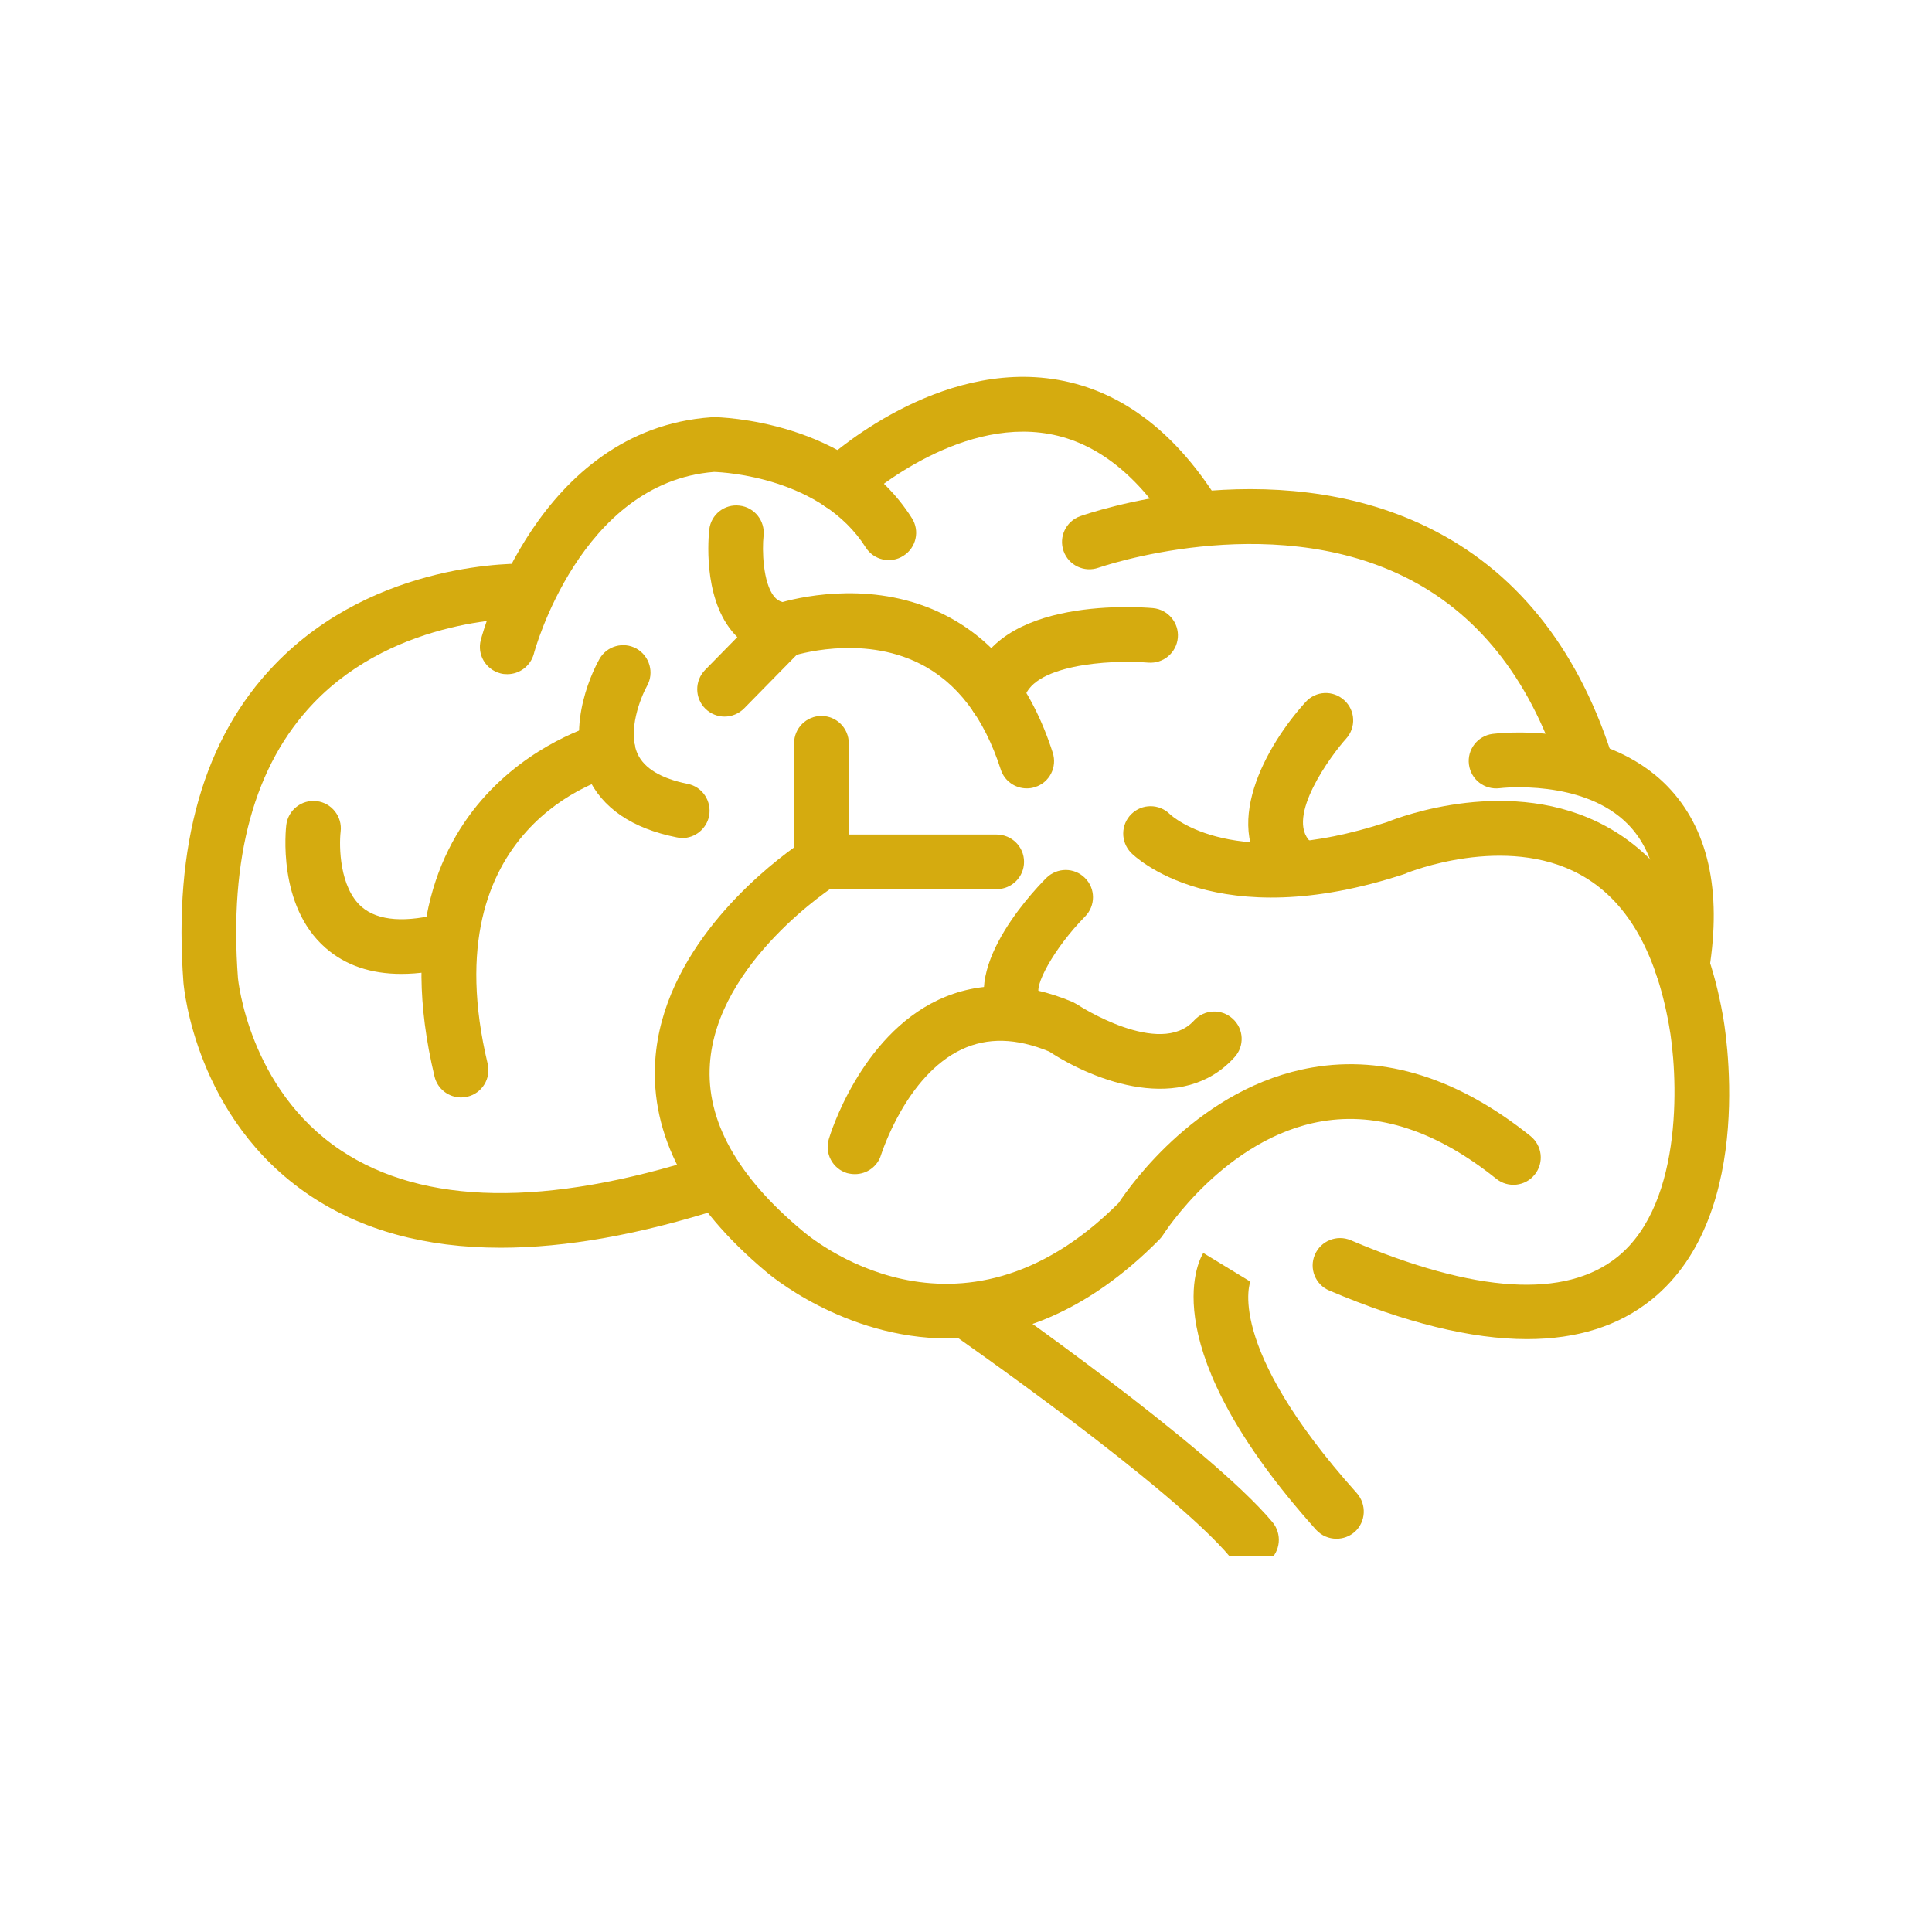
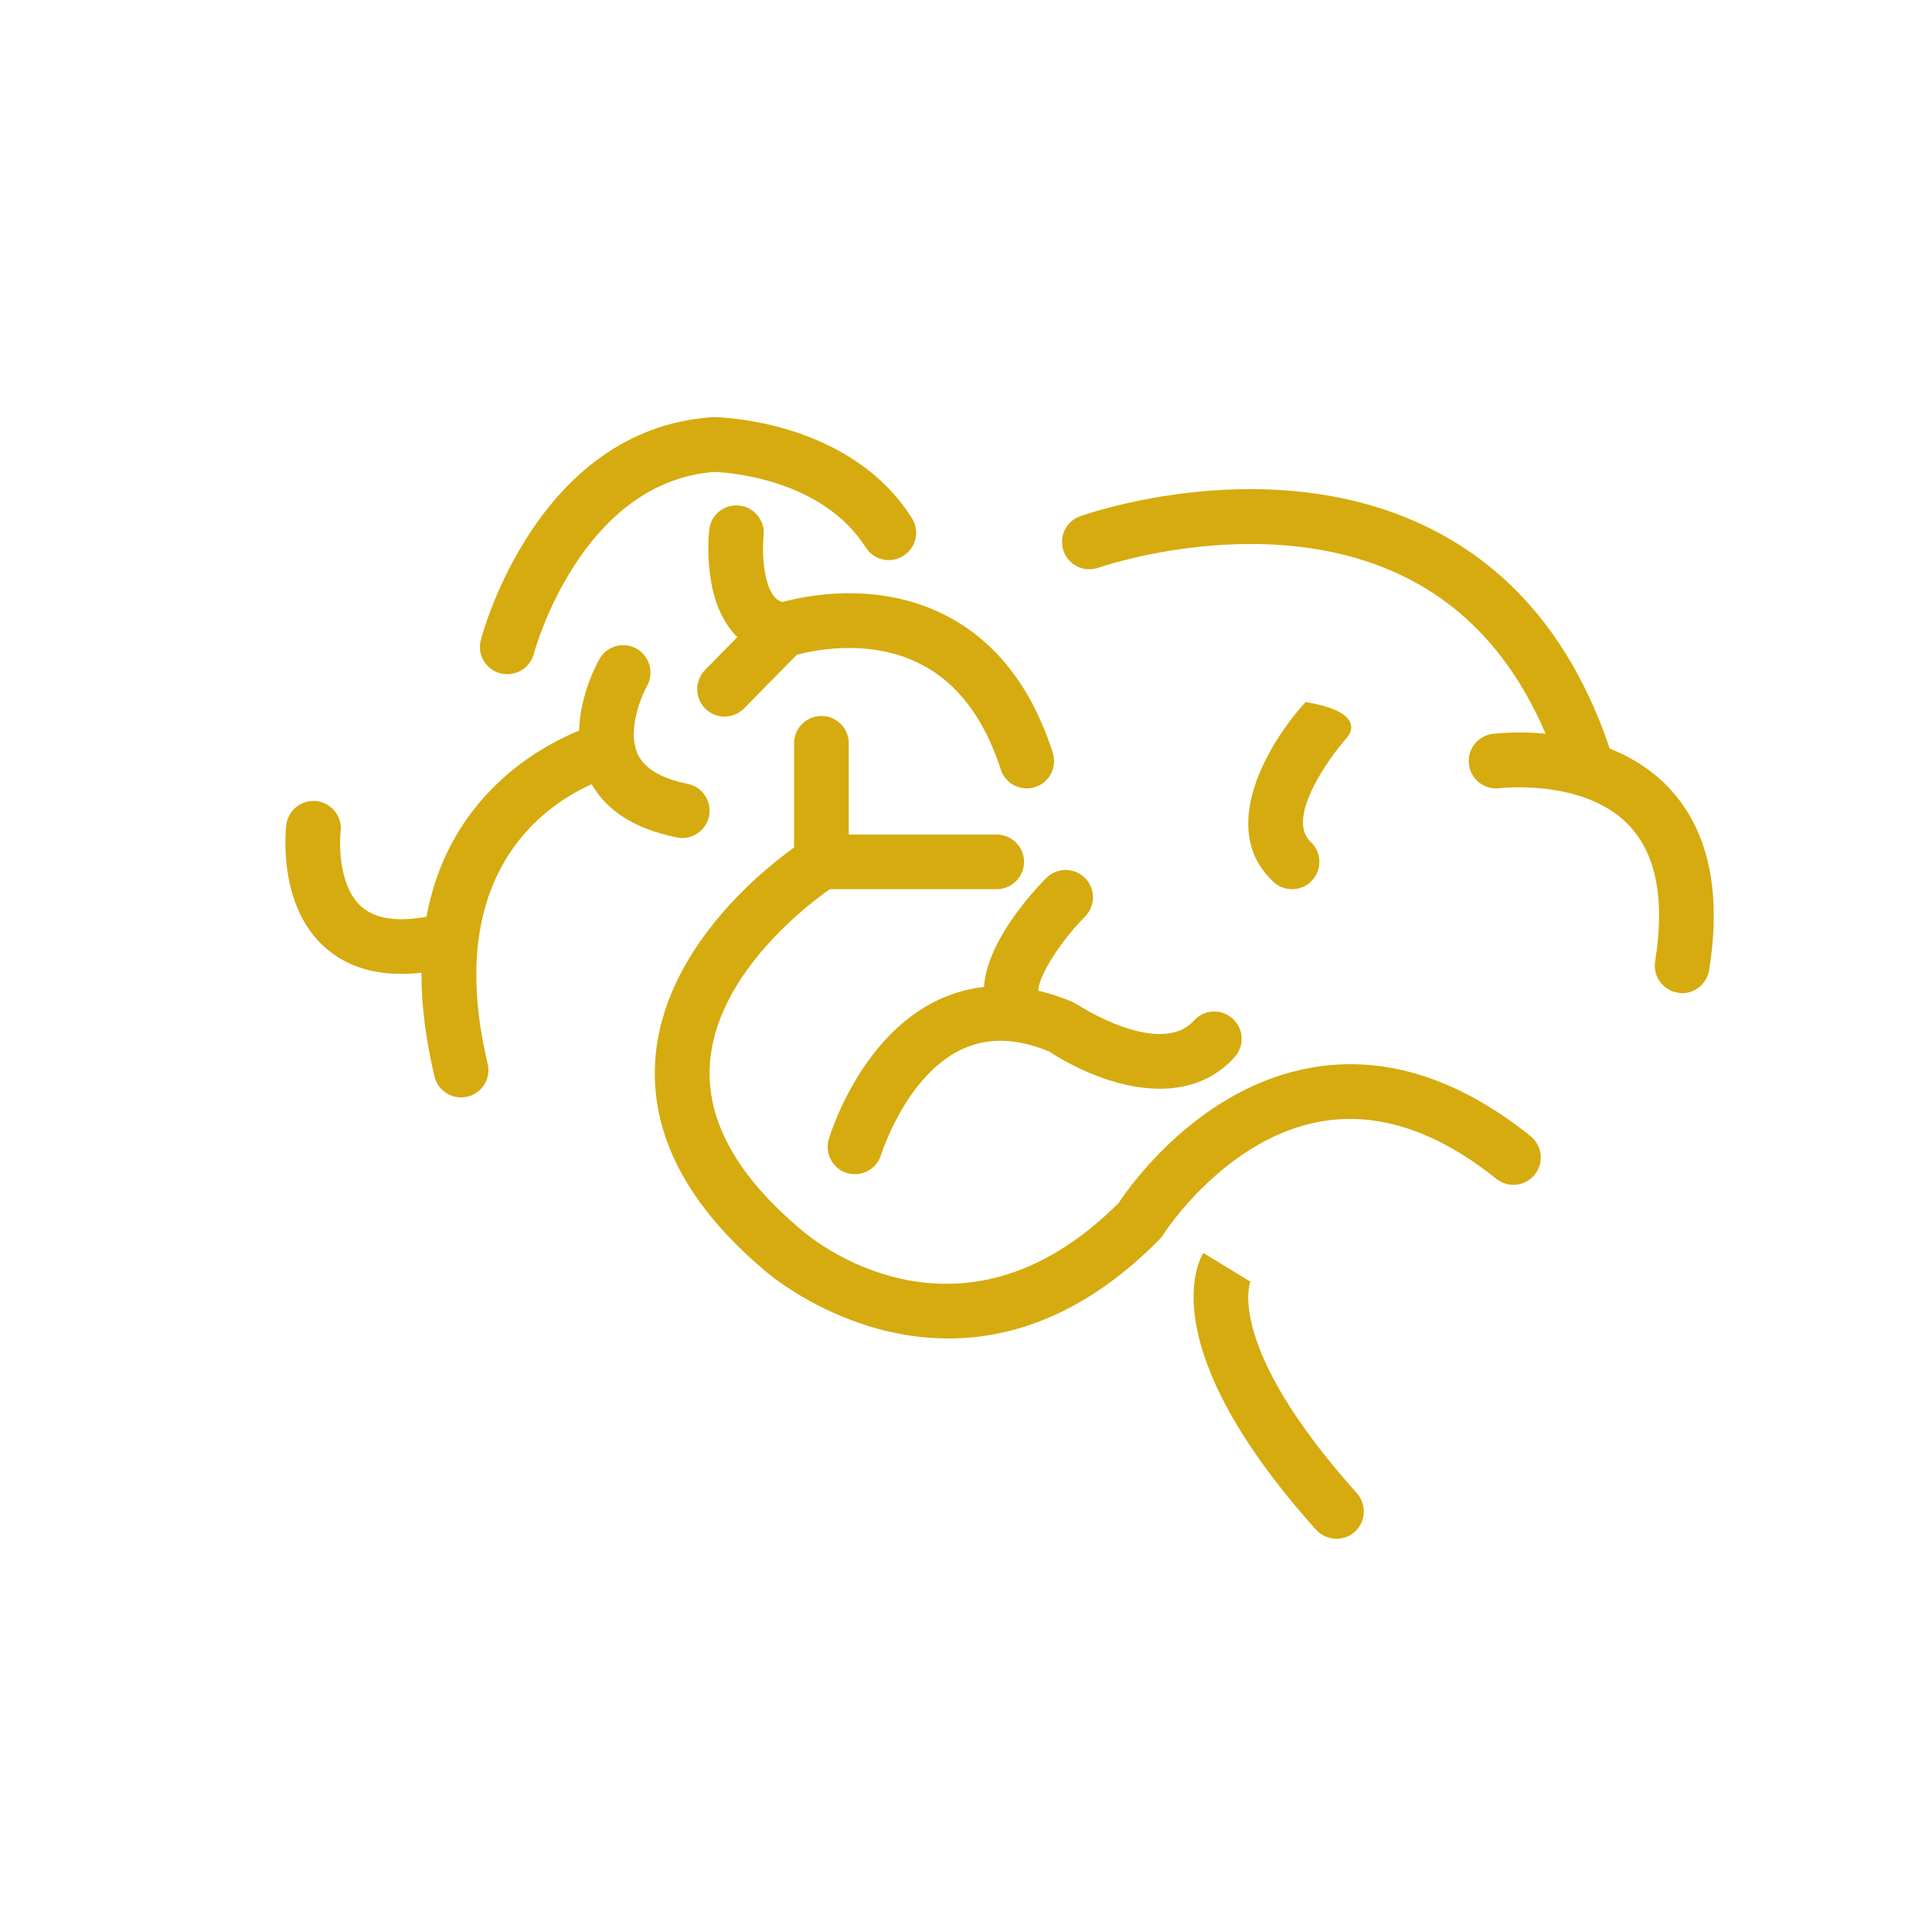
<svg xmlns="http://www.w3.org/2000/svg" width="60" viewBox="0 0 45 45" height="60" preserveAspectRatio="xMidYMid meet">
  <defs>
    <clipPath id="db50a2b271">
      <path d="M 4.031 13 L 18 13 L 18 30 L 4.031 30 Z M 4.031 13 " clip-rule="nonzero" />
    </clipPath>
    <clipPath id="a2d54fc52a">
      <path d="M 26 18 L 40.781 18 L 40.781 32 L 26 32 Z M 26 18 " clip-rule="nonzero" />
    </clipPath>
    <clipPath id="b3d7b5d761">
-       <path d="M 21 29 L 30 29 L 30 36.246 L 21 36.246 Z M 21 29 " clip-rule="nonzero" />
-     </clipPath>
+       </clipPath>
    <clipPath id="4090e70d54">
      <path d="M 18 8.496 L 29 8.496 L 29 13 L 18 13 Z M 18 8.496 " clip-rule="nonzero" />
    </clipPath>
  </defs>
  <g clip-path="url(#db50a2b271)">
-     <path fill="#d5ab0f" d="M 11.664 29.062 C 9.914 29.062 8.426 28.656 7.215 27.844 C 4.559 26.062 4.285 23.016 4.273 22.887 C 4.035 19.688 4.746 17.195 6.395 15.484 C 8.75 13.031 12.125 13.125 12.27 13.129 C 12.621 13.145 12.895 13.438 12.883 13.789 C 12.871 14.141 12.578 14.41 12.227 14.402 C 12.18 14.402 9.254 14.34 7.305 16.375 C 5.926 17.816 5.332 19.973 5.543 22.789 C 5.547 22.809 5.789 25.363 7.938 26.793 C 9.859 28.074 12.715 28.121 16.422 26.93 C 16.758 26.824 17.117 27.008 17.223 27.34 C 17.332 27.676 17.148 28.035 16.812 28.145 C 14.906 28.754 13.188 29.062 11.664 29.062 Z M 11.664 29.062 " fill-opacity="1" fill-rule="nonzero" />
-   </g>
+     </g>
  <path fill="#d5ab0f" d="M 22.09 31.176 C 19.641 31.176 17.871 29.645 17.844 29.621 C 16.02 28.094 15.145 26.434 15.262 24.695 C 15.434 22.172 17.672 20.332 18.496 19.738 L 18.496 17.312 C 18.496 16.961 18.781 16.676 19.133 16.676 C 19.484 16.676 19.77 16.961 19.77 17.312 L 19.77 20.074 C 19.77 20.293 19.656 20.496 19.473 20.613 C 19.445 20.629 16.691 22.402 16.535 24.785 C 16.445 26.094 17.168 27.395 18.676 28.656 C 18.832 28.793 22.312 31.762 26.055 28.02 C 26.336 27.594 27.957 25.309 30.57 24.863 C 32.254 24.574 33.965 25.113 35.648 26.461 C 35.922 26.684 35.969 27.082 35.746 27.359 C 35.527 27.633 35.125 27.676 34.852 27.457 C 33.469 26.348 32.102 25.895 30.793 26.117 C 28.539 26.496 27.105 28.738 27.094 28.758 C 27.066 28.801 27.039 28.836 27.004 28.871 C 25.273 30.625 23.559 31.176 22.09 31.176 Z M 22.09 31.176 " fill-opacity="1" fill-rule="nonzero" />
  <path fill="#d5ab0f" d="M 23.211 20.711 L 19.133 20.711 C 18.781 20.711 18.496 20.426 18.496 20.074 C 18.496 19.723 18.781 19.438 19.133 19.438 L 23.211 19.438 C 23.566 19.438 23.852 19.723 23.852 20.074 C 23.852 20.426 23.566 20.711 23.211 20.711 Z M 23.211 20.711 " fill-opacity="1" fill-rule="nonzero" />
  <g clip-path="url(#a2d54fc52a)">
-     <path fill="#d5ab0f" d="M 35.566 31.191 C 34.273 31.191 32.734 30.812 30.961 30.059 C 30.637 29.922 30.488 29.547 30.625 29.227 C 30.762 28.902 31.137 28.75 31.461 28.887 C 34.367 30.125 36.457 30.254 37.672 29.277 C 39.254 28.004 39.074 24.938 38.871 23.863 C 38.559 22.121 37.863 20.949 36.805 20.371 C 35.055 19.41 32.797 20.324 32.773 20.332 C 32.762 20.34 32.746 20.344 32.73 20.352 C 28.324 21.809 26.422 19.941 26.344 19.863 C 26.098 19.609 26.102 19.207 26.352 18.961 C 26.602 18.715 27 18.719 27.246 18.961 C 27.32 19.031 28.75 20.316 32.309 19.148 C 32.613 19.023 35.203 18.047 37.406 19.246 C 38.828 20.02 39.742 21.496 40.125 23.633 C 40.16 23.812 40.965 28.262 38.469 30.27 C 37.707 30.883 36.738 31.191 35.566 31.191 Z M 35.566 31.191 " fill-opacity="1" fill-rule="nonzero" />
-   </g>
+     </g>
  <path fill="#d5ab0f" d="M 31.129 35.84 C 30.953 35.84 30.781 35.77 30.652 35.629 C 26.859 31.395 27.898 29.395 28.027 29.184 L 29.117 29.848 C 29.117 29.848 29.121 29.84 29.133 29.82 C 29.125 29.832 28.488 31.301 31.602 34.777 C 31.836 35.043 31.816 35.445 31.555 35.68 C 31.43 35.789 31.281 35.84 31.129 35.84 Z M 31.129 35.84 " fill-opacity="1" fill-rule="nonzero" />
  <g clip-path="url(#b3d7b5d761)">
    <path fill="#d5ab0f" d="M 29.148 36.504 C 28.969 36.504 28.785 36.426 28.66 36.273 C 27.289 34.629 22.242 31.113 22.191 31.078 C 21.902 30.879 21.828 30.48 22.031 30.191 C 22.23 29.902 22.629 29.832 22.918 30.031 C 23.129 30.18 28.156 33.68 29.641 35.457 C 29.863 35.727 29.828 36.129 29.559 36.355 C 29.438 36.453 29.293 36.504 29.148 36.504 Z M 29.148 36.504 " fill-opacity="1" fill-rule="nonzero" />
  </g>
  <path fill="#d5ab0f" d="M 19.914 27.348 C 19.855 27.348 19.793 27.34 19.73 27.324 C 19.395 27.223 19.203 26.867 19.305 26.531 C 19.332 26.434 20.031 24.148 21.855 23.289 C 22.805 22.844 23.859 22.863 24.988 23.34 C 25.023 23.359 25.062 23.379 25.094 23.398 C 25.113 23.414 27.016 24.648 27.812 23.77 C 28.047 23.508 28.449 23.488 28.711 23.727 C 28.973 23.961 28.992 24.367 28.754 24.625 C 27.539 25.969 25.496 25.188 24.438 24.492 C 23.668 24.176 23.004 24.16 22.402 24.441 C 21.098 25.055 20.531 26.879 20.523 26.895 C 20.441 27.172 20.188 27.348 19.914 27.348 Z M 19.914 27.348 " fill-opacity="1" fill-rule="nonzero" />
  <path fill="#d5ab0f" d="M 23.75 24.242 C 23.578 24.242 23.41 24.176 23.281 24.043 C 22.141 22.816 23.988 20.836 24.367 20.453 C 24.617 20.203 25.02 20.199 25.27 20.449 C 25.52 20.695 25.52 21.098 25.273 21.348 C 24.543 22.09 24.055 23.004 24.215 23.172 C 24.453 23.43 24.441 23.832 24.184 24.074 C 24.062 24.188 23.906 24.242 23.75 24.242 Z M 23.75 24.242 " fill-opacity="1" fill-rule="nonzero" />
  <path fill="#d5ab0f" d="M 15.891 19.52 C 15.848 19.52 15.805 19.512 15.762 19.504 C 14.723 19.297 14.023 18.82 13.691 18.09 C 13.137 16.867 13.875 15.504 13.961 15.352 C 14.133 15.043 14.523 14.938 14.828 15.109 C 15.133 15.285 15.242 15.672 15.07 15.977 C 14.926 16.238 14.605 17.027 14.852 17.562 C 15.008 17.898 15.398 18.133 16.016 18.258 C 16.359 18.324 16.582 18.66 16.516 19.008 C 16.453 19.309 16.188 19.52 15.891 19.52 Z M 15.891 19.52 " fill-opacity="1" fill-rule="nonzero" />
  <path fill="#d5ab0f" d="M 10.742 25.562 C 10.453 25.562 10.191 25.367 10.121 25.074 C 8.488 18.25 13.953 16.848 14.008 16.836 C 14.348 16.754 14.691 16.965 14.777 17.305 C 14.859 17.648 14.648 17.992 14.309 18.074 C 14.125 18.121 10.031 19.223 11.359 24.777 C 11.441 25.117 11.23 25.461 10.891 25.543 C 10.84 25.555 10.789 25.562 10.742 25.562 Z M 10.742 25.562 " fill-opacity="1" fill-rule="nonzero" />
  <path fill="#d5ab0f" d="M 9.348 22.684 C 8.637 22.684 8.047 22.484 7.586 22.082 C 6.449 21.094 6.66 19.293 6.668 19.215 C 6.711 18.867 7.027 18.617 7.379 18.66 C 7.727 18.703 7.977 19.023 7.934 19.371 C 7.895 19.707 7.906 20.676 8.426 21.125 C 8.809 21.453 9.449 21.5 10.336 21.262 C 10.676 21.172 11.023 21.371 11.117 21.711 C 11.207 22.051 11.004 22.402 10.664 22.492 C 10.188 22.621 9.75 22.684 9.348 22.684 Z M 9.348 22.684 " fill-opacity="1" fill-rule="nonzero" />
  <path fill="#d5ab0f" d="M 23.914 18.363 C 23.645 18.363 23.395 18.191 23.309 17.922 C 22.922 16.723 22.293 15.895 21.43 15.461 C 20.051 14.762 18.484 15.273 18.469 15.277 C 18.387 15.309 18.297 15.32 18.207 15.309 C 17.738 15.27 17.336 15.055 17.043 14.695 C 16.367 13.863 16.504 12.488 16.52 12.336 C 16.559 11.984 16.875 11.734 17.227 11.777 C 17.574 11.816 17.824 12.133 17.785 12.48 C 17.75 12.801 17.766 13.566 18.031 13.895 C 18.086 13.961 18.148 14 18.223 14.023 C 18.75 13.879 20.414 13.523 21.992 14.316 C 23.176 14.91 24.027 15.992 24.52 17.531 C 24.629 17.867 24.445 18.227 24.109 18.332 C 24.043 18.355 23.977 18.363 23.914 18.363 Z M 23.914 18.363 " fill-opacity="1" fill-rule="nonzero" />
  <path fill="#d5ab0f" d="M 16.875 16.691 C 16.715 16.691 16.555 16.629 16.43 16.508 C 16.18 16.262 16.176 15.859 16.422 15.605 L 17.641 14.363 C 17.887 14.113 18.289 14.109 18.543 14.355 C 18.793 14.602 18.797 15.004 18.551 15.258 L 17.332 16.5 C 17.207 16.625 17.043 16.691 16.875 16.691 Z M 16.875 16.691 " fill-opacity="1" fill-rule="nonzero" />
-   <path fill="#d5ab0f" d="M 23.215 16.879 C 23.184 16.879 23.152 16.879 23.121 16.875 C 22.773 16.824 22.531 16.5 22.582 16.152 C 22.906 13.891 26.449 14.129 26.855 14.164 C 27.203 14.195 27.465 14.504 27.434 14.855 C 27.402 15.203 27.098 15.461 26.746 15.434 C 25.852 15.359 23.965 15.48 23.844 16.332 C 23.797 16.652 23.527 16.879 23.215 16.879 Z M 23.215 16.879 " fill-opacity="1" fill-rule="nonzero" />
-   <path fill="#d5ab0f" d="M 30.094 20.711 C 29.938 20.711 29.781 20.656 29.66 20.539 C 28.352 19.324 29.516 17.332 30.41 16.352 C 30.645 16.09 31.047 16.07 31.309 16.309 C 31.57 16.543 31.59 16.945 31.352 17.207 C 31.023 17.57 29.922 19.043 30.527 19.609 C 30.785 19.848 30.801 20.25 30.559 20.508 C 30.434 20.645 30.266 20.711 30.094 20.711 Z M 30.094 20.711 " fill-opacity="1" fill-rule="nonzero" />
+   <path fill="#d5ab0f" d="M 30.094 20.711 C 29.938 20.711 29.781 20.656 29.66 20.539 C 28.352 19.324 29.516 17.332 30.41 16.352 C 31.57 16.543 31.59 16.945 31.352 17.207 C 31.023 17.57 29.922 19.043 30.527 19.609 C 30.785 19.848 30.801 20.25 30.559 20.508 C 30.434 20.645 30.266 20.711 30.094 20.711 Z M 30.094 20.711 " fill-opacity="1" fill-rule="nonzero" />
  <path fill="#d5ab0f" d="M 11.816 15.703 C 11.762 15.703 11.707 15.699 11.656 15.684 C 11.312 15.594 11.109 15.246 11.199 14.906 C 11.25 14.707 12.531 10 16.57 9.719 C 16.59 9.715 16.605 9.715 16.625 9.715 C 16.754 9.719 19.789 9.777 21.238 12.066 C 21.43 12.363 21.34 12.758 21.043 12.945 C 20.746 13.137 20.352 13.047 20.164 12.75 C 19.133 11.125 16.883 11 16.633 10.992 C 13.516 11.234 12.441 15.188 12.434 15.23 C 12.355 15.516 12.098 15.703 11.816 15.703 Z M 11.816 15.703 " fill-opacity="1" fill-rule="nonzero" />
  <g clip-path="url(#4090e70d54)">
-     <path fill="#d5ab0f" d="M 27.707 12.438 C 27.504 12.438 27.301 12.34 27.18 12.156 C 26.348 10.906 25.355 10.207 24.234 10.078 C 22.074 9.824 20.023 11.711 20.004 11.73 C 19.746 11.969 19.344 11.957 19.102 11.699 C 18.863 11.441 18.875 11.039 19.133 10.801 C 19.23 10.707 21.621 8.492 24.375 8.809 C 25.887 8.984 27.188 9.871 28.238 11.449 C 28.434 11.742 28.355 12.137 28.062 12.332 C 27.953 12.402 27.832 12.438 27.707 12.438 Z M 27.707 12.438 " fill-opacity="1" fill-rule="nonzero" />
-   </g>
+     </g>
  <path fill="#d5ab0f" d="M 36.918 18.363 C 36.648 18.363 36.402 18.195 36.312 17.926 C 35.605 15.77 34.391 14.258 32.703 13.43 C 29.504 11.859 25.625 13.211 25.586 13.223 C 25.254 13.34 24.891 13.168 24.773 12.836 C 24.656 12.504 24.828 12.141 25.16 12.023 C 25.34 11.961 29.586 10.48 33.262 12.285 C 35.273 13.27 36.707 15.035 37.523 17.527 C 37.633 17.863 37.453 18.223 37.117 18.332 C 37.051 18.352 36.984 18.363 36.918 18.363 Z M 36.918 18.363 " fill-opacity="1" fill-rule="nonzero" />
  <path fill="#d5ab0f" d="M 39.18 23.133 C 39.148 23.133 39.113 23.129 39.078 23.121 C 38.73 23.066 38.496 22.738 38.551 22.391 C 38.785 20.945 38.574 19.875 37.926 19.207 C 36.883 18.133 34.949 18.355 34.93 18.359 C 34.578 18.402 34.262 18.16 34.215 17.809 C 34.168 17.461 34.414 17.141 34.762 17.094 C 34.867 17.082 37.336 16.773 38.84 18.316 C 39.781 19.289 40.109 20.73 39.809 22.594 C 39.758 22.906 39.488 23.133 39.18 23.133 Z M 39.18 23.133 " fill-opacity="1" fill-rule="nonzero" />
</svg>